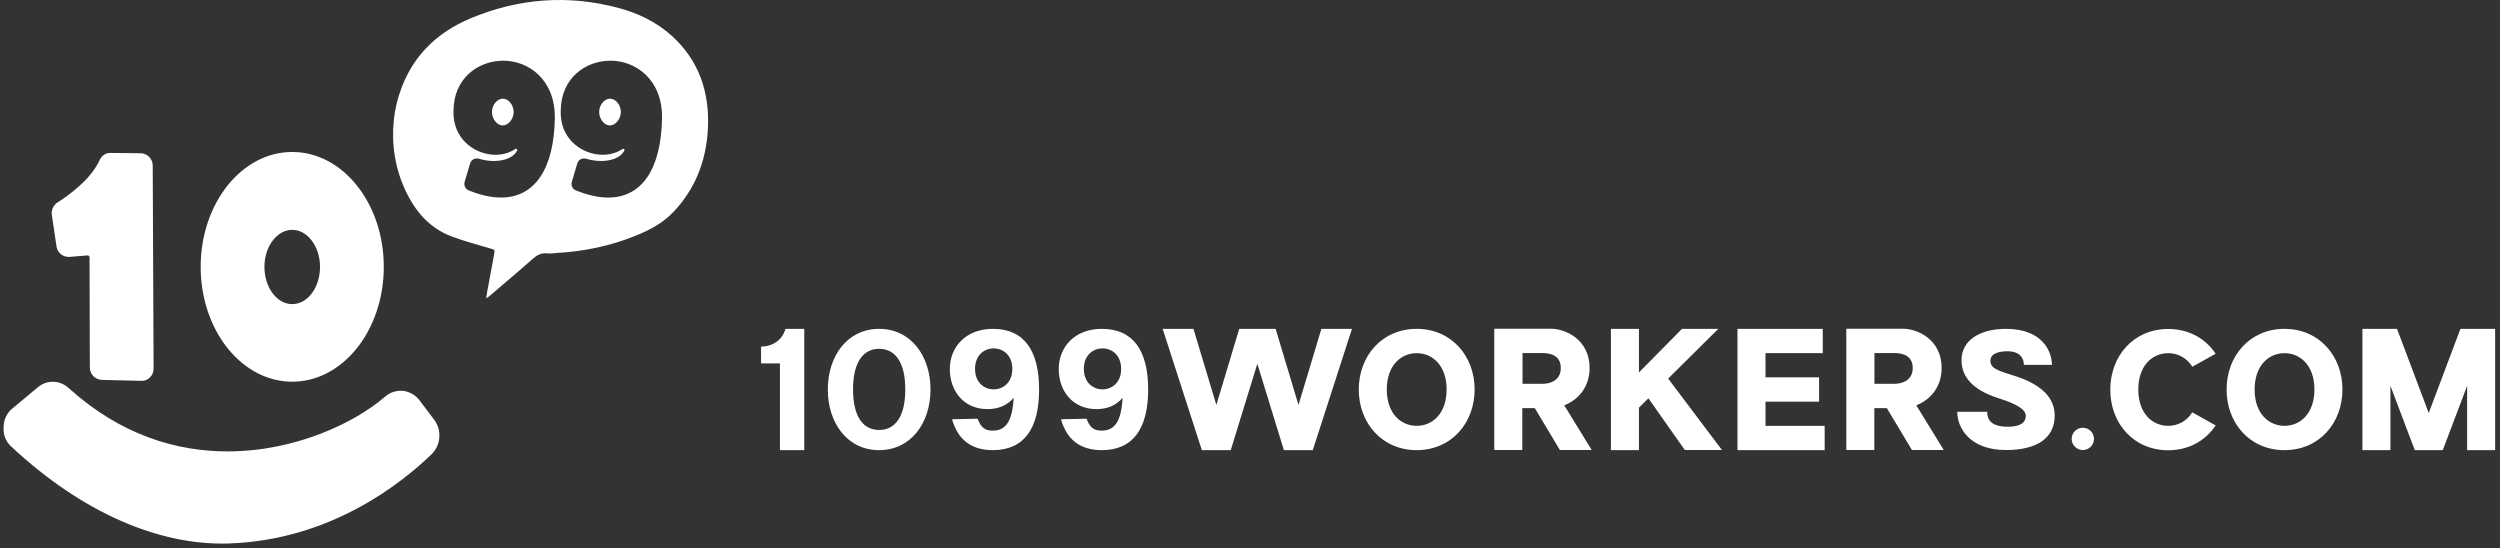
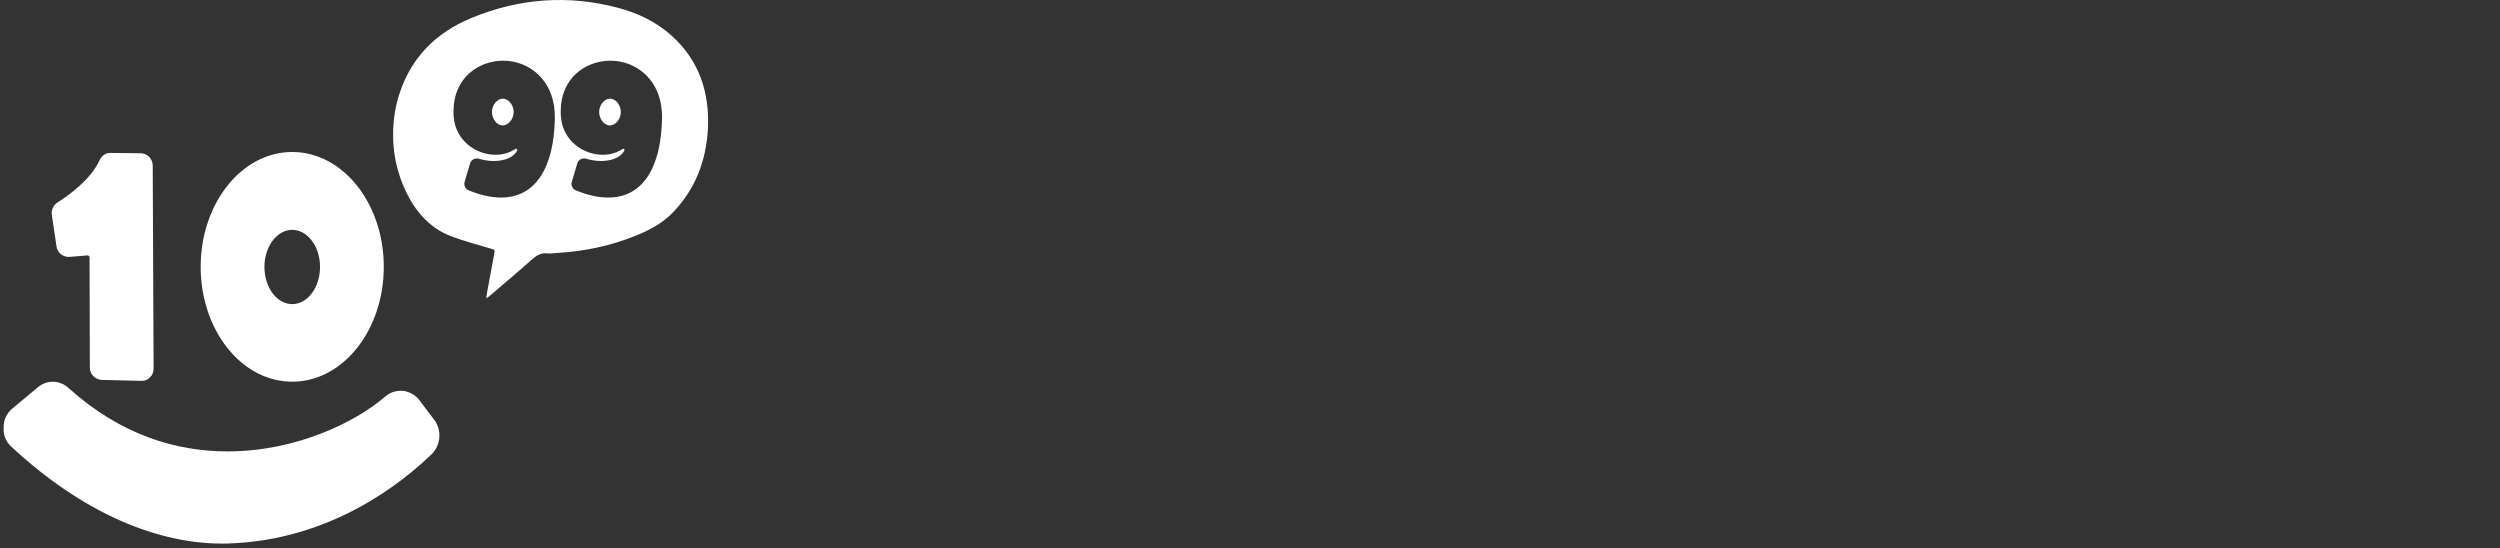
<svg xmlns="http://www.w3.org/2000/svg" width="351" height="77" viewBox="0 0 351 77" fill="none">
  <rect x="0" y="0" width="351" height="77" fill="#333333" stroke="none" />
-   <path d="M345.444 46.172L340.993 57.988L336.543 46.172H331.685V63.199H335.618V54.169L339.034 63.199H342.968L346.384 54.169V63.199H350.317V46.172H345.459H345.444ZM320.746 59.788C318.552 59.788 316.547 58.082 316.547 54.686C316.547 51.289 318.552 49.584 320.746 49.584C322.94 49.584 324.946 51.289 324.946 54.686C324.946 58.082 322.94 59.788 320.746 59.788ZM320.746 46.172C315.873 46.172 312.613 49.975 312.613 54.686C312.613 59.396 315.857 63.199 320.746 63.199C325.636 63.199 328.88 59.381 328.88 54.686C328.88 49.99 325.62 46.172 320.746 46.172ZM307.802 57.878C307.019 59.146 305.749 59.788 304.417 59.788C302.223 59.788 300.217 58.082 300.217 54.686C300.217 51.289 302.223 49.584 304.417 49.584C305.749 49.584 307.019 50.225 307.802 51.493L311.077 49.662C309.667 47.549 307.332 46.188 304.417 46.188C299.544 46.188 296.284 49.99 296.284 54.701C296.284 59.412 299.528 63.215 304.417 63.215C307.348 63.215 309.683 61.838 311.077 59.725L307.802 57.894V57.878ZM292.429 63.184C293.307 63.184 293.996 62.479 293.996 61.619C293.996 60.758 293.291 60.054 292.429 60.054C291.567 60.054 290.862 60.758 290.862 61.619C290.862 62.479 291.567 63.184 292.429 63.184ZM282.791 52.761C280.801 52.088 279.453 51.837 279.453 50.648C279.453 49.458 281.036 49.318 281.851 49.318C283.7 49.318 284.155 50.413 284.155 51.227H288.088C288.088 49.49 286.913 46.172 281.632 46.172C278.074 46.172 275.395 47.706 275.395 50.57C275.395 53.434 277.761 55.045 280.817 55.984C282.744 56.611 284.421 57.362 284.421 58.379C284.421 59.396 283.559 59.913 281.898 59.913C279.673 59.913 278.999 59.021 278.999 57.816H274.799C274.799 60.148 276.633 63.184 281.632 63.184C286.114 63.184 288.48 61.431 288.48 58.332C288.48 55.233 285.596 53.637 282.776 52.745M263.156 49.568H265.976C267.136 49.568 268.546 49.928 268.546 51.665C268.546 53.402 267.089 53.887 265.976 53.887H263.171V49.568H263.156ZM268.452 63.184H272.903L269.048 56.908C270.85 56.204 272.605 54.513 272.605 51.649C272.605 47.753 269.33 46.156 267.152 46.156H259.222V63.184H263.156V57.299H264.911L268.437 63.184H268.452ZM247.877 59.788V56.391H255.399V52.98H247.877V49.584H255.916V46.172H243.943V63.199H256.182V59.788H247.877ZM236.562 63.184H241.765L234.211 53.152L241.248 46.172H236.155L230.106 52.291V46.172H226.172V63.199H230.106V57.236L231.438 55.922L236.562 63.199V63.184ZM213.745 49.568H216.566C217.726 49.568 219.136 49.928 219.136 51.665C219.136 53.402 217.679 53.887 216.566 53.887H213.761V49.568H213.745ZM219.026 63.184H223.477L219.622 56.908C221.424 56.204 223.179 54.513 223.179 51.649C223.179 47.753 219.904 46.156 217.726 46.156H209.796V63.184H213.73V57.299H215.485L219.011 63.184H219.026ZM198.905 59.788C196.711 59.788 194.705 58.082 194.705 54.686C194.705 51.289 196.711 49.584 198.905 49.584C201.099 49.584 203.105 51.289 203.105 54.686C203.105 58.082 201.099 59.788 198.905 59.788ZM198.905 46.172C194.031 46.172 190.772 49.975 190.772 54.686C190.772 59.396 194.031 63.199 198.905 63.199C203.779 63.199 207.038 59.381 207.038 54.686C207.038 49.99 203.779 46.172 198.905 46.172ZM185.522 46.172L182.309 56.861L179.097 46.172H173.988L170.776 56.861L167.563 46.172H163.238L168.738 63.199H172.797L176.527 51.07L180.256 63.199H184.315L189.816 46.172H185.491H185.522ZM154.791 54.67C153.569 54.67 152.174 53.809 152.174 51.79C152.174 49.771 153.569 48.911 154.791 48.911C156.013 48.911 157.408 49.771 157.408 51.79C157.408 53.809 156.013 54.67 154.791 54.67ZM154.681 46.172C154.681 46.172 154.681 46.172 154.666 46.172C150.936 46.172 148.648 48.692 148.648 51.806C148.648 54.92 150.623 57.44 153.945 57.44C155.59 57.44 156.797 56.83 157.612 55.844C157.44 59.146 156.499 60.461 154.697 60.461C153.553 60.461 153.02 60.022 152.55 58.786L148.962 58.864C149.761 61.666 151.594 63.199 154.697 63.199C159.116 63.199 161.201 60.132 161.201 54.686C161.201 49.239 159.116 46.172 154.697 46.172M139.512 54.67C138.29 54.67 136.895 53.809 136.895 51.79C136.895 49.771 138.29 48.911 139.512 48.911C140.734 48.911 142.129 49.771 142.129 51.79C142.129 53.809 140.734 54.67 139.512 54.67ZM139.387 46.172C139.387 46.172 139.387 46.172 139.371 46.172C135.641 46.172 133.353 48.692 133.353 51.806C133.353 54.92 135.328 57.44 138.65 57.44C140.296 57.44 141.502 56.83 142.317 55.844C142.145 59.146 141.204 60.461 139.402 60.461C138.258 60.461 137.726 60.022 137.255 58.786L133.667 58.864C134.466 61.666 136.299 63.199 139.402 63.199C143.806 63.199 145.89 60.132 145.89 54.686C145.89 49.239 143.806 46.172 139.402 46.172M123.434 60.367C121.302 60.367 119.767 58.676 119.767 54.67C119.767 50.663 121.318 48.973 123.434 48.973C125.549 48.973 127.101 50.663 127.101 54.67C127.101 58.676 125.565 60.367 123.434 60.367ZM123.434 46.172C118.967 46.172 116.225 49.975 116.225 54.686C116.225 59.396 118.967 63.199 123.434 63.199C127.9 63.199 130.642 59.381 130.642 54.686C130.642 49.99 127.9 46.172 123.434 46.172ZM110.286 46.172C109.502 48.785 106.854 48.66 106.854 48.66V51.023H109.502V63.199H112.918V46.172H110.301H110.286Z" fill="white" />
  <path d="M21.031 53.005C21.404 52.665 21.564 52.248 21.564 51.74L21.442 23.246C21.442 22.314 20.703 21.557 19.802 21.518L15.571 21.473C14.915 21.428 14.298 21.814 14.008 22.443C12.774 25.185 9.655 27.426 8.054 28.435C7.481 28.814 7.192 29.488 7.276 30.162L7.932 34.593C8.054 35.48 8.832 36.115 9.739 36.07L12.285 35.858C12.369 35.858 12.407 35.858 12.491 35.942C12.529 35.987 12.574 36.07 12.574 36.154L12.613 51.605C12.613 52.536 13.352 53.294 14.298 53.339L19.802 53.468C20.297 53.506 20.703 53.339 21.037 53.005M44.933 37.464C44.933 40.335 43.209 42.698 41.03 42.698C38.85 42.698 37.126 40.335 37.126 37.464C37.126 34.593 38.895 32.269 41.03 32.269C43.164 32.269 44.933 34.593 44.933 37.464ZM53.884 37.464C53.884 28.557 48.135 21.338 41.03 21.338C33.924 21.338 28.175 28.557 28.175 37.464C28.175 46.371 33.924 53.59 41.03 53.59C48.135 53.59 53.884 46.371 53.884 37.464ZM54.026 55.722C49.891 59.292 41.538 63.377 31.943 63.377C24.747 63.377 16.973 61.078 9.694 54.534C8.452 53.346 6.549 53.256 5.224 54.45L1.752 57.34C0.922 58.021 0.511 58.959 0.511 59.98C0.427 61.084 0.839 62.022 1.585 62.703C11.513 71.969 22.265 76.561 31.943 76.311C46.418 75.887 56.424 67.808 60.649 63.724C61.89 62.446 62.057 60.41 60.977 58.959L58.99 56.325C58.411 55.478 57.582 55.047 56.675 54.88C55.685 54.797 54.772 55.047 54.026 55.728M72.121 15.719C72.121 14.801 71.446 13.857 70.597 13.857C69.748 13.857 69.073 14.801 69.073 15.719C69.073 16.637 69.729 17.607 70.572 17.607C71.414 17.607 72.121 16.663 72.121 15.719ZM87.169 15.719C87.169 14.801 86.493 13.857 85.645 13.857C84.796 13.857 84.121 14.801 84.121 15.719C84.121 16.637 84.777 17.607 85.619 17.607C86.461 17.607 87.169 16.663 87.169 15.719ZM92.95 16.592C92.828 23.631 90.191 27.735 85.4 27.735C84.043 27.735 82.545 27.414 80.873 26.739C80.391 26.566 80.121 26.02 80.294 25.493L81.047 22.957C81.118 22.706 81.291 22.481 81.529 22.359C81.773 22.237 82.037 22.212 82.281 22.282C82.937 22.481 83.658 22.604 84.365 22.604C85.793 22.604 87.149 22.154 87.657 21.133C87.703 21.056 87.683 20.985 87.632 20.934C87.561 20.882 87.484 20.882 87.413 20.908C86.616 21.454 85.645 21.73 84.629 21.73C81.941 21.73 79.04 19.816 78.751 16.406C78.725 16.13 78.725 15.86 78.725 15.61C78.725 10.96 82.211 8.52 85.715 8.52C89.22 8.52 93.02 11.134 92.95 16.58M77.902 16.592C77.78 23.631 75.144 27.735 70.353 27.735C68.996 27.735 67.498 27.414 65.826 26.739C65.344 26.566 65.073 26.02 65.247 25.493L65.999 22.957C66.07 22.706 66.244 22.481 66.482 22.359C66.726 22.237 66.99 22.212 67.234 22.282C67.89 22.481 68.61 22.604 69.311 22.604C70.739 22.604 72.096 22.154 72.604 21.133C72.649 21.056 72.629 20.985 72.578 20.934C72.507 20.882 72.43 20.882 72.359 20.908C71.562 21.454 70.591 21.73 69.575 21.73C66.887 21.73 63.987 19.816 63.697 16.406C63.672 16.13 63.672 15.86 63.672 15.61C63.672 10.96 67.157 8.52 70.662 8.52C74.166 8.52 77.967 11.134 77.896 16.58M94.332 5.039C92.101 3.029 89.516 1.822 86.77 1.096C79.806 -0.747 72.944 -0.259 66.224 2.509C63.781 3.517 61.517 4.917 59.633 6.972C55.209 11.815 53.955 19.322 56.469 25.68C57.891 29.27 60.083 31.967 63.453 33.213C65.208 33.861 67.015 34.349 68.809 34.876C69.491 35.075 69.504 35.024 69.356 35.826C69.041 37.522 68.726 39.217 68.411 40.913C68.359 41.202 68.327 41.491 68.263 41.889C68.469 41.748 68.585 41.683 68.687 41.6C70.7 39.872 72.732 38.17 74.719 36.404C75.362 35.833 75.993 35.473 76.828 35.576C77.272 35.634 77.735 35.537 78.192 35.512C81.986 35.3 85.69 34.542 89.272 33.084C91.22 32.294 93.078 31.325 94.609 29.693C97.561 26.559 99.142 22.674 99.387 18.134C99.67 12.816 98.043 8.392 94.32 5.033" fill="white" />
</svg>